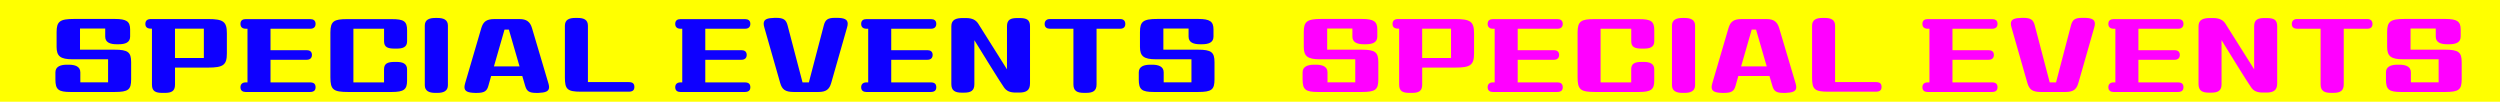
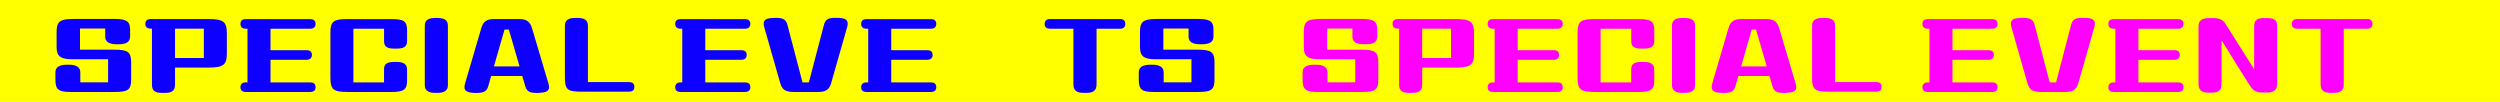
<svg xmlns="http://www.w3.org/2000/svg" id="_レイヤー_2" viewBox="0 0 859.94 35">
  <defs>
    <style>.cls-1{fill:#0e00ff;}.cls-1,.cls-2,.cls-3{stroke-width:0px;}.cls-2{fill:#ff0;}.cls-3{fill:#f0f;}</style>
  </defs>
  <g id="_帯_ani">
    <rect class="cls-2" width="859.94" height="35" />
    <path class="cls-1" d="M39.43,17.09c4.56,0,5.68.85,5.68,4.28v5.92c0,3.54-.95,4.35-5.68,4.35h-15.13c-4.22,0-5.24-.82-5.24-4.28v-2.48c0-2.04,1.87-2.62,3.91-2.62h.75c2.04,0,3.91.58,3.91,2.62v3.43h9.55v-7.92h-12.24c-4.15,0-5.47-1.05-5.47-4.25v-5.1c0-3.67,1.12-4.52,5.98-4.52h14.07c4.01,0,5.24.88,5.24,3.6v2.48c0,2.04-1.73,2.62-3.91,2.62h-.75c-2.14,0-3.91-.58-3.91-2.62v-2.79h-8.67v7.28h11.9Z" />
    <path class="cls-1" d="M71.55,6.55c5.24,0,6.49.88,6.49,4.9v6.94c0,3.98-1.26,4.86-6.49,4.86h-11.35v5.88c0,2.28-1.29,2.82-3.54,2.82h-.82c-2.28,0-3.57-.54-3.57-2.82V9.85h-.37c-1.19,0-1.9-.48-1.9-1.63s.71-1.67,1.9-1.67h19.65ZM60.19,9.85v10.1h9.93v-10.1h-9.93Z" />
    <path class="cls-1" d="M106.61,28.34c1.29,0,1.94.48,1.94,1.67,0,1.12-.65,1.63-1.94,1.63h-22.13c-.99,0-1.77-.48-1.77-1.63s.78-1.67,1.77-1.67h.65V9.88h-.65c-.99,0-1.77-.48-1.77-1.67s.78-1.63,1.77-1.63h22.3c1.02,0,1.77.48,1.77,1.63s-.75,1.67-1.77,1.67h-13.73v7.38h12.48c.99,0,1.77.48,1.77,1.63s-.78,1.67-1.77,1.67h-12.48v7.79h13.56Z" />
    <path class="cls-1" d="M132.1,9.88h-10.54v18.46h10.54v-4.52c0-1.97,1.26-2.52,3.6-2.52h.75c1.94,0,3.57.54,3.57,2.52v3.94c0,2.99-1.05,3.88-5.3,3.88h-14.92c-5.17,0-6.15-.78-6.15-5.07v-15.43c0-3.94,1.33-4.56,5.75-4.56h15.33c4.25,0,5.3.75,5.3,3.88v3.74c0,2.01-1.46,2.52-3.57,2.52h-.75c-2.35,0-3.6-.51-3.6-2.52v-4.32Z" />
    <path class="cls-1" d="M146.12,8.8c0-2.04,1.56-2.62,3.6-2.62h.75c2.04,0,3.6.58,3.6,2.62v20.5c0,2.04-1.56,2.65-3.6,2.65h-.75c-2.04,0-3.6-.61-3.6-2.65V8.8Z" />
    <path class="cls-1" d="M188.63,28.62c.14.51.24.95.24,1.33,0,1.53-1.29,1.9-3.67,2.01h-.75c-2.58,0-3.3-.71-3.81-2.45l-.99-3.37h-10.71l-.95,3.37c-.48,1.73-1.26,2.45-3.98,2.45h-.58c-2.38-.07-3.67-.48-3.67-2.01,0-.37.1-.82.24-1.33l5.54-18.9c.65-2.21,1.73-3.16,4.49-3.16h8.7c2.35,0,3.64.92,4.28,3.16l5.61,18.9ZM169.9,22.84h8.81l-3.67-12.65h-1.5l-3.64,12.65Z" />
    <path class="cls-1" d="M202.23,28.24h14.01c1.36,0,1.97.48,1.97,1.67,0,1.12-.61,1.63-1.97,1.63h-16.42c-4.73,0-5.51-.88-5.51-4.9V8.86c0-2.07,1.43-2.69,3.6-2.69h.75c2.18,0,3.57.61,3.57,2.69v19.38Z" />
    <path class="cls-1" d="M256.16,28.34c1.29,0,1.94.48,1.94,1.67,0,1.12-.65,1.63-1.94,1.63h-22.13c-.99,0-1.77-.48-1.77-1.63s.78-1.67,1.77-1.67h.65V9.88h-.65c-.99,0-1.77-.48-1.77-1.67s.78-1.63,1.77-1.63h22.3c1.02,0,1.77.48,1.77,1.63s-.75,1.67-1.77,1.67h-13.73v7.38h12.48c.99,0,1.77.48,1.77,1.63s-.78,1.67-1.77,1.67h-12.48v7.79h13.56Z" />
    <path class="cls-1" d="M287.82,6.14c2.48,0,3.77.48,3.77,2.01,0,.37-.07.82-.24,1.36l-5.44,19.04c-.65,2.24-1.77,3.09-4.45,3.09h-8.4c-2.99,0-4.05-.88-4.69-3.09l-5.44-19.04c-.17-.54-.24-.99-.24-1.36,0-1.56,1.29-1.94,3.77-2.01h.54c2.55,0,3.4.71,3.88,2.48l5.17,19.72h2.18l5.17-19.72c.48-1.77,1.29-2.48,3.74-2.48h.68Z" />
    <path class="cls-1" d="M320.12,28.34c1.29,0,1.94.48,1.94,1.67,0,1.12-.65,1.63-1.94,1.63h-22.13c-.99,0-1.77-.48-1.77-1.63s.78-1.67,1.77-1.67h.65V9.88h-.65c-.99,0-1.77-.48-1.77-1.67s.78-1.63,1.77-1.63h22.3c1.02,0,1.77.48,1.77,1.63s-.75,1.67-1.77,1.67h-13.73v7.38h12.48c.99,0,1.77.48,1.77,1.63s-.78,1.67-1.77,1.67h-12.48v7.79h13.56Z" />
-     <path class="cls-1" d="M350.7,6.21c2.45,0,3.6.58,3.6,2.82v19.65c0,2.41-1.29,3.16-3.77,3.16h-1.12c-2.07,0-3.23-.58-4.05-1.77-.58-.65-8.5-13.46-10.2-16.25v15.16c0,2.28-1.29,2.89-3.57,2.89h-.78c-2.28,0-3.57-.68-3.57-2.96V9.03c0-2.28,1.63-2.82,3.91-2.82h1.12c2.21,0,3.4.71,4.18,1.87.82,1.19,8.33,13.33,9.93,15.77v-14.82c0-2.28,1.26-2.82,3.54-2.82h.78Z" />
    <path class="cls-1" d="M385.31,6.55c1.05,0,1.77.51,1.77,1.7,0,1.12-.71,1.63-1.77,1.63h-8.12v19.14c0,2.28-1.29,2.92-3.57,2.92h-.82c-2.28,0-3.57-.65-3.57-2.92V9.88h-8.13c-.99,0-1.77-.48-1.77-1.63s.78-1.7,1.77-1.7h24.21Z" />
    <path class="cls-1" d="M412.08,17.09c4.56,0,5.68.85,5.68,4.28v5.92c0,3.54-.95,4.35-5.68,4.35h-15.13c-4.22,0-5.24-.82-5.24-4.28v-2.48c0-2.04,1.87-2.62,3.91-2.62h.75c2.04,0,3.91.58,3.91,2.62v3.43h9.55v-7.92h-12.24c-4.15,0-5.47-1.05-5.47-4.25v-5.1c0-3.67,1.12-4.52,5.98-4.52h14.07c4.01,0,5.24.88,5.24,3.6v2.48c0,2.04-1.73,2.62-3.91,2.62h-.75c-2.14,0-3.91-.58-3.91-2.62v-2.79h-8.67v7.28h11.9Z" />
    <path class="cls-3" d="M468.43,17.09c4.56,0,5.68.85,5.68,4.28v5.92c0,3.54-.95,4.35-5.68,4.35h-15.13c-4.22,0-5.24-.82-5.24-4.28v-2.48c0-2.04,1.87-2.62,3.91-2.62h.75c2.04,0,3.91.58,3.91,2.62v3.43h9.55v-7.92h-12.24c-4.15,0-5.47-1.05-5.47-4.25v-5.1c0-3.67,1.12-4.52,5.98-4.52h14.07c4.01,0,5.24.88,5.24,3.6v2.48c0,2.04-1.73,2.62-3.91,2.62h-.75c-2.14,0-3.91-.58-3.91-2.62v-2.79h-8.67v7.28h11.9Z" />
    <path class="cls-3" d="M500.55,6.55c5.24,0,6.49.88,6.49,4.9v6.94c0,3.98-1.26,4.86-6.49,4.86h-11.35v5.88c0,2.28-1.29,2.82-3.54,2.82h-.82c-2.28,0-3.57-.54-3.57-2.82V9.85h-.37c-1.19,0-1.9-.48-1.9-1.63s.71-1.67,1.9-1.67h19.65ZM489.19,9.85v10.1h9.93v-10.1h-9.93Z" />
    <path class="cls-3" d="M535.61,28.34c1.29,0,1.94.48,1.94,1.67,0,1.12-.65,1.63-1.94,1.63h-22.13c-.99,0-1.77-.48-1.77-1.63s.78-1.67,1.77-1.67h.65V9.88h-.65c-.99,0-1.77-.48-1.77-1.67s.78-1.63,1.77-1.63h22.3c1.02,0,1.77.48,1.77,1.63s-.75,1.67-1.77,1.67h-13.73v7.38h12.48c.99,0,1.77.48,1.77,1.63s-.78,1.67-1.77,1.67h-12.48v7.79h13.56Z" />
    <path class="cls-3" d="M561.1,9.88h-10.54v18.46h10.54v-4.52c0-1.97,1.26-2.52,3.6-2.52h.75c1.94,0,3.57.54,3.57,2.52v3.94c0,2.99-1.05,3.88-5.3,3.88h-14.92c-5.17,0-6.15-.78-6.15-5.07v-15.43c0-3.94,1.33-4.56,5.75-4.56h15.33c4.25,0,5.3.75,5.3,3.88v3.74c0,2.01-1.46,2.52-3.57,2.52h-.75c-2.35,0-3.6-.51-3.6-2.52v-4.32Z" />
    <path class="cls-3" d="M575.12,8.8c0-2.04,1.56-2.62,3.6-2.62h.75c2.04,0,3.6.58,3.6,2.62v20.5c0,2.04-1.56,2.65-3.6,2.65h-.75c-2.04,0-3.6-.61-3.6-2.65V8.8Z" />
    <path class="cls-3" d="M617.63,28.62c.14.51.24.95.24,1.33,0,1.53-1.29,1.9-3.67,2.01h-.75c-2.58,0-3.3-.71-3.81-2.45l-.99-3.37h-10.71l-.95,3.37c-.48,1.73-1.26,2.45-3.98,2.45h-.58c-2.38-.07-3.67-.48-3.67-2.01,0-.37.1-.82.24-1.33l5.54-18.9c.65-2.21,1.73-3.16,4.49-3.16h8.7c2.35,0,3.64.92,4.28,3.16l5.61,18.9ZM598.9,22.84h8.81l-3.67-12.65h-1.5l-3.64,12.65Z" />
    <path class="cls-3" d="M631.23,28.24h14.01c1.36,0,1.97.48,1.97,1.67,0,1.12-.61,1.63-1.97,1.63h-16.42c-4.73,0-5.51-.88-5.51-4.9V8.86c0-2.07,1.43-2.69,3.6-2.69h.75c2.18,0,3.57.61,3.57,2.69v19.38Z" />
    <path class="cls-3" d="M685.16,28.34c1.29,0,1.94.48,1.94,1.67,0,1.12-.65,1.63-1.94,1.63h-22.13c-.99,0-1.77-.48-1.77-1.63s.78-1.67,1.77-1.67h.65V9.88h-.65c-.99,0-1.77-.48-1.77-1.67s.78-1.63,1.77-1.63h22.3c1.02,0,1.77.48,1.77,1.63s-.75,1.67-1.77,1.67h-13.73v7.38h12.48c.99,0,1.77.48,1.77,1.63s-.78,1.67-1.77,1.67h-12.48v7.79h13.56Z" />
    <path class="cls-3" d="M716.82,6.14c2.48,0,3.77.48,3.77,2.01,0,.37-.07.82-.24,1.36l-5.44,19.04c-.65,2.24-1.77,3.09-4.45,3.09h-8.4c-2.99,0-4.05-.88-4.69-3.09l-5.44-19.04c-.17-.54-.24-.99-.24-1.36,0-1.56,1.29-1.94,3.77-2.01h.54c2.55,0,3.4.71,3.88,2.48l5.17,19.72h2.18l5.17-19.72c.48-1.77,1.29-2.48,3.74-2.48h.68Z" />
    <path class="cls-3" d="M749.12,28.34c1.29,0,1.94.48,1.94,1.67,0,1.12-.65,1.63-1.94,1.63h-22.13c-.99,0-1.77-.48-1.77-1.63s.78-1.67,1.77-1.67h.65V9.88h-.65c-.99,0-1.77-.48-1.77-1.67s.78-1.63,1.77-1.63h22.3c1.02,0,1.77.48,1.77,1.63s-.75,1.67-1.77,1.67h-13.73v7.38h12.48c.99,0,1.77.48,1.77,1.63s-.78,1.67-1.77,1.67h-12.48v7.79h13.56Z" />
    <path class="cls-3" d="M779.7,6.21c2.45,0,3.6.58,3.6,2.82v19.65c0,2.41-1.29,3.16-3.77,3.16h-1.12c-2.07,0-3.23-.58-4.05-1.77-.58-.65-8.5-13.46-10.2-16.25v15.16c0,2.28-1.29,2.89-3.57,2.89h-.78c-2.28,0-3.57-.68-3.57-2.96V9.03c0-2.28,1.63-2.82,3.91-2.82h1.12c2.21,0,3.4.71,4.18,1.87.82,1.19,8.33,13.33,9.93,15.77v-14.82c0-2.28,1.26-2.82,3.54-2.82h.78Z" />
    <path class="cls-3" d="M814.31,6.55c1.05,0,1.77.51,1.77,1.7,0,1.12-.71,1.63-1.77,1.63h-8.12v19.14c0,2.28-1.29,2.92-3.57,2.92h-.82c-2.28,0-3.57-.65-3.57-2.92V9.88h-8.13c-.99,0-1.77-.48-1.77-1.63s.78-1.7,1.77-1.7h24.21Z" />
-     <path class="cls-3" d="M841.08,17.09c4.56,0,5.68.85,5.68,4.28v5.92c0,3.54-.95,4.35-5.68,4.35h-15.13c-4.22,0-5.24-.82-5.24-4.28v-2.48c0-2.04,1.87-2.62,3.91-2.62h.75c2.04,0,3.91.58,3.91,2.62v3.43h9.55v-7.92h-12.24c-4.15,0-5.47-1.05-5.47-4.25v-5.1c0-3.67,1.12-4.52,5.98-4.52h14.07c4.01,0,5.24.88,5.24,3.6v2.48c0,2.04-1.73,2.62-3.91,2.62h-.75c-2.14,0-3.91-.58-3.91-2.62v-2.79h-8.67v7.28h11.9Z" />
  </g>
</svg>